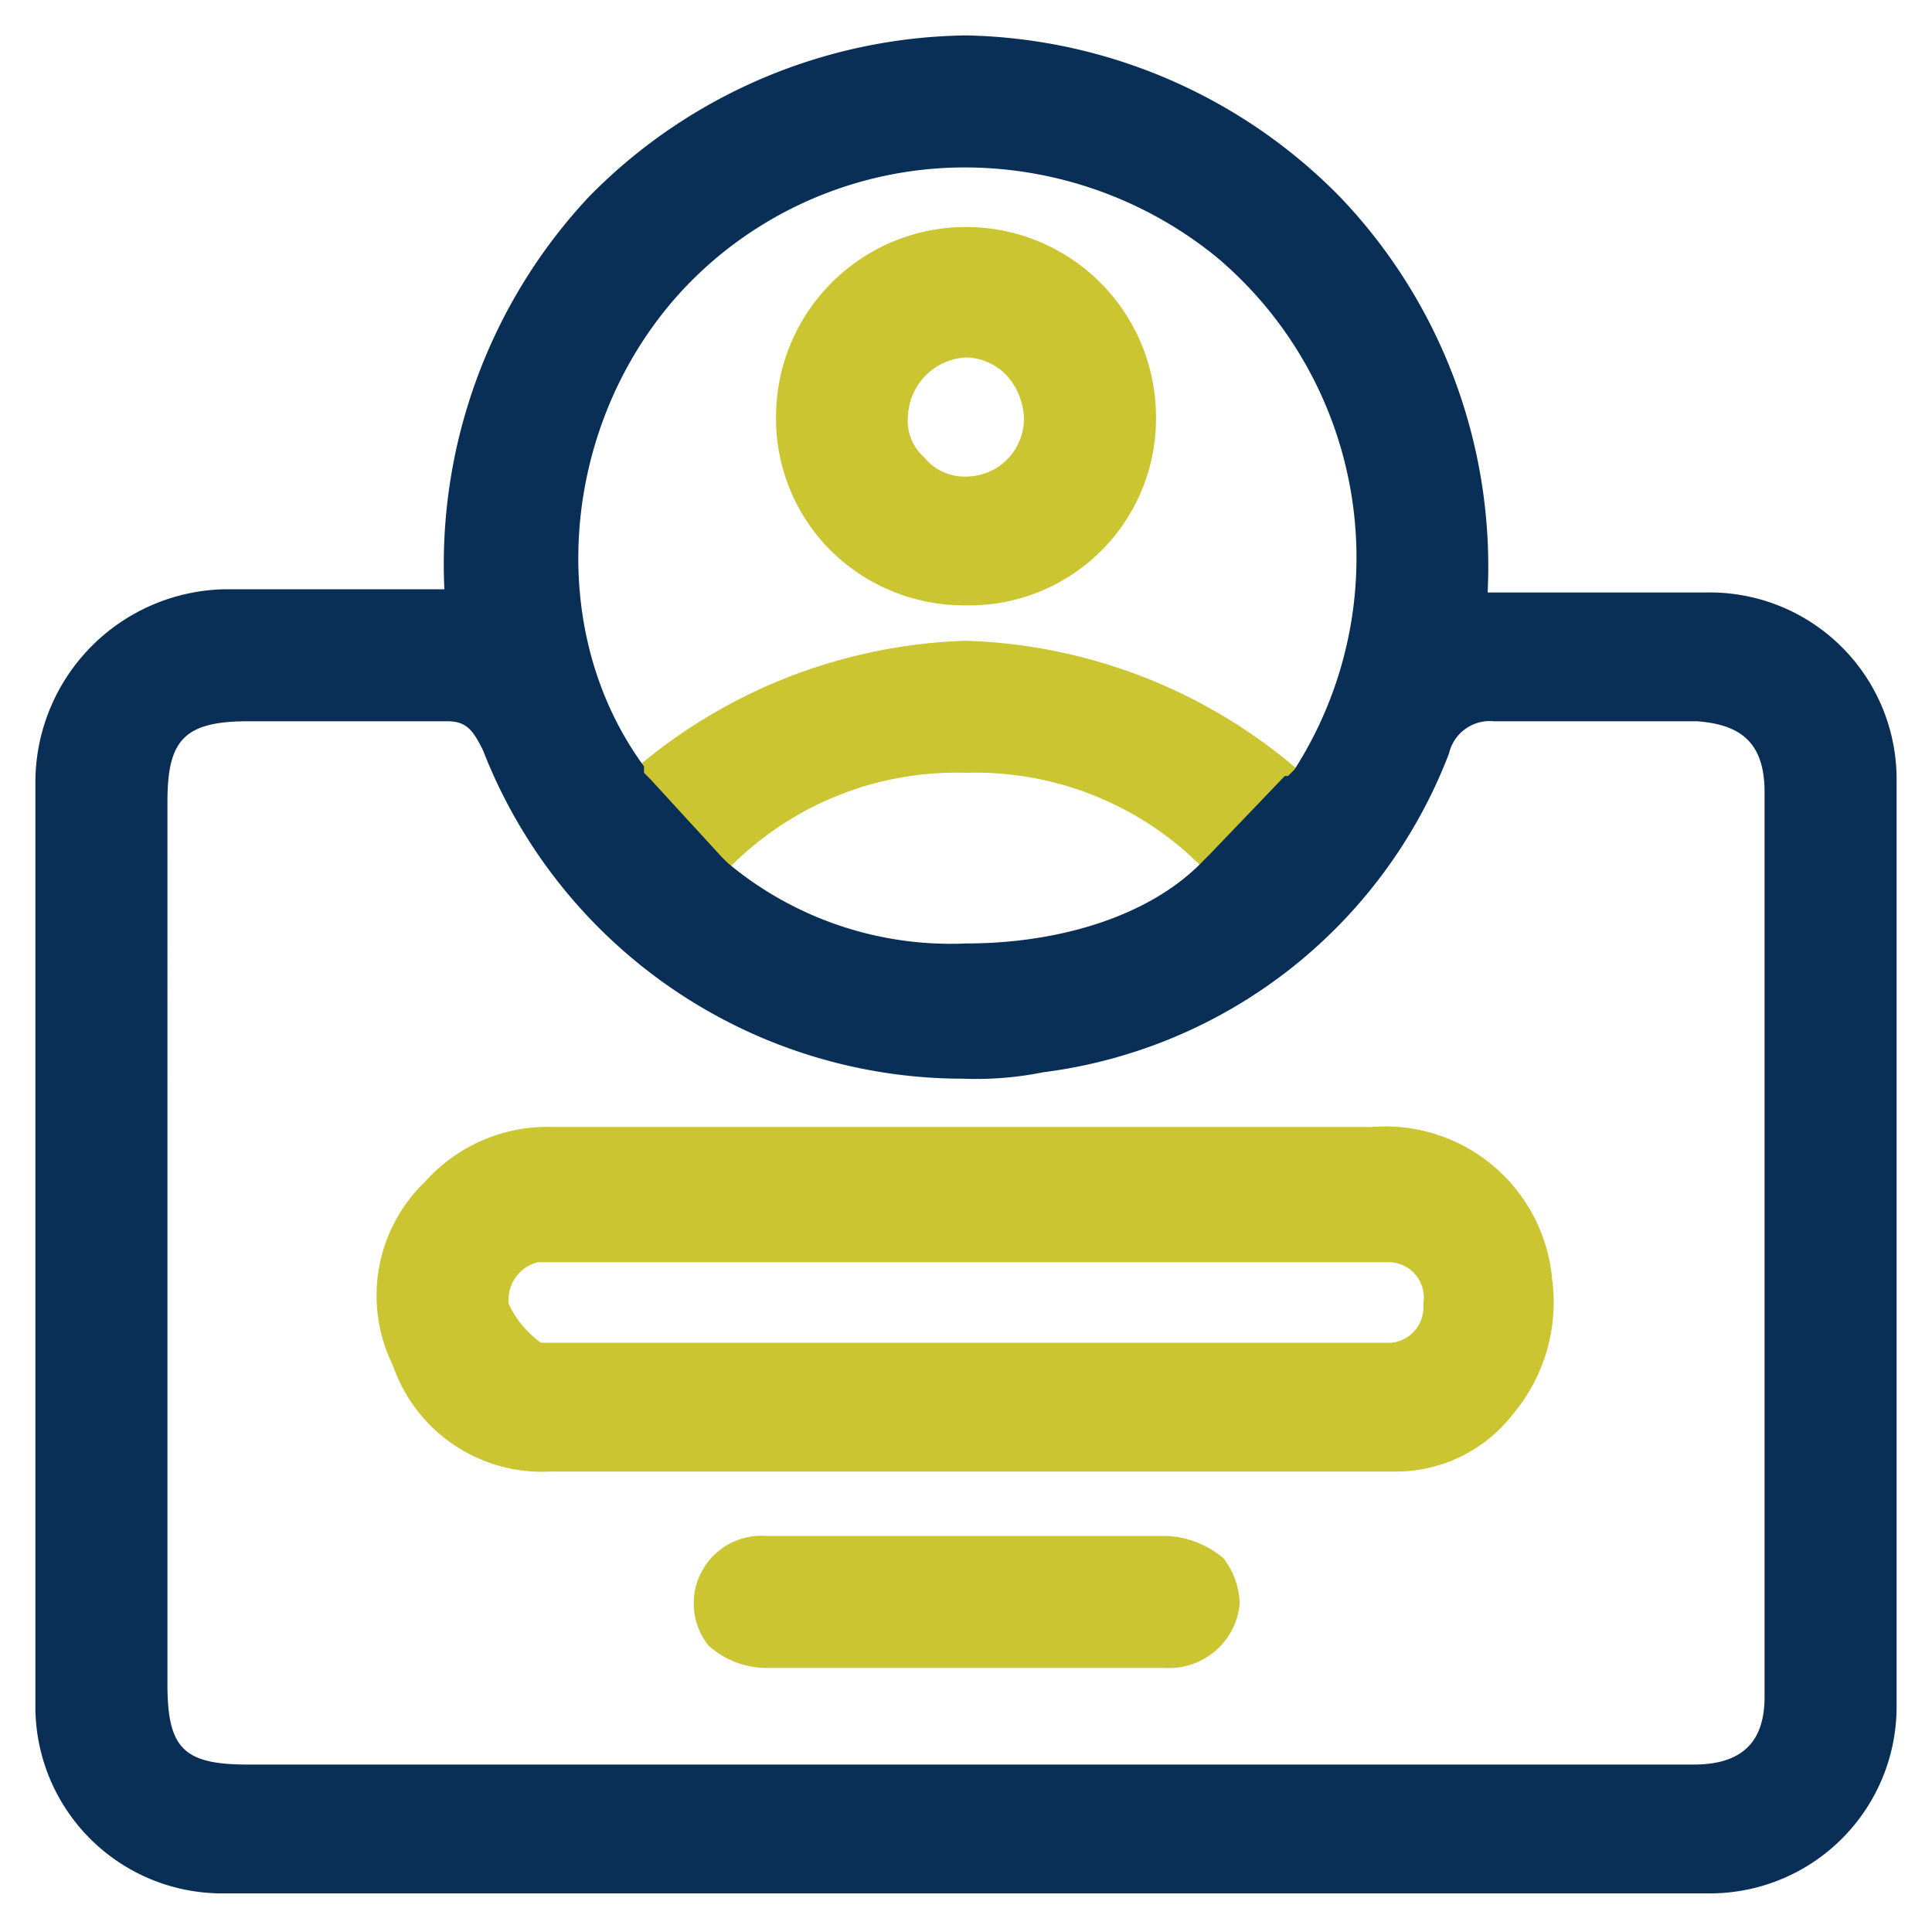
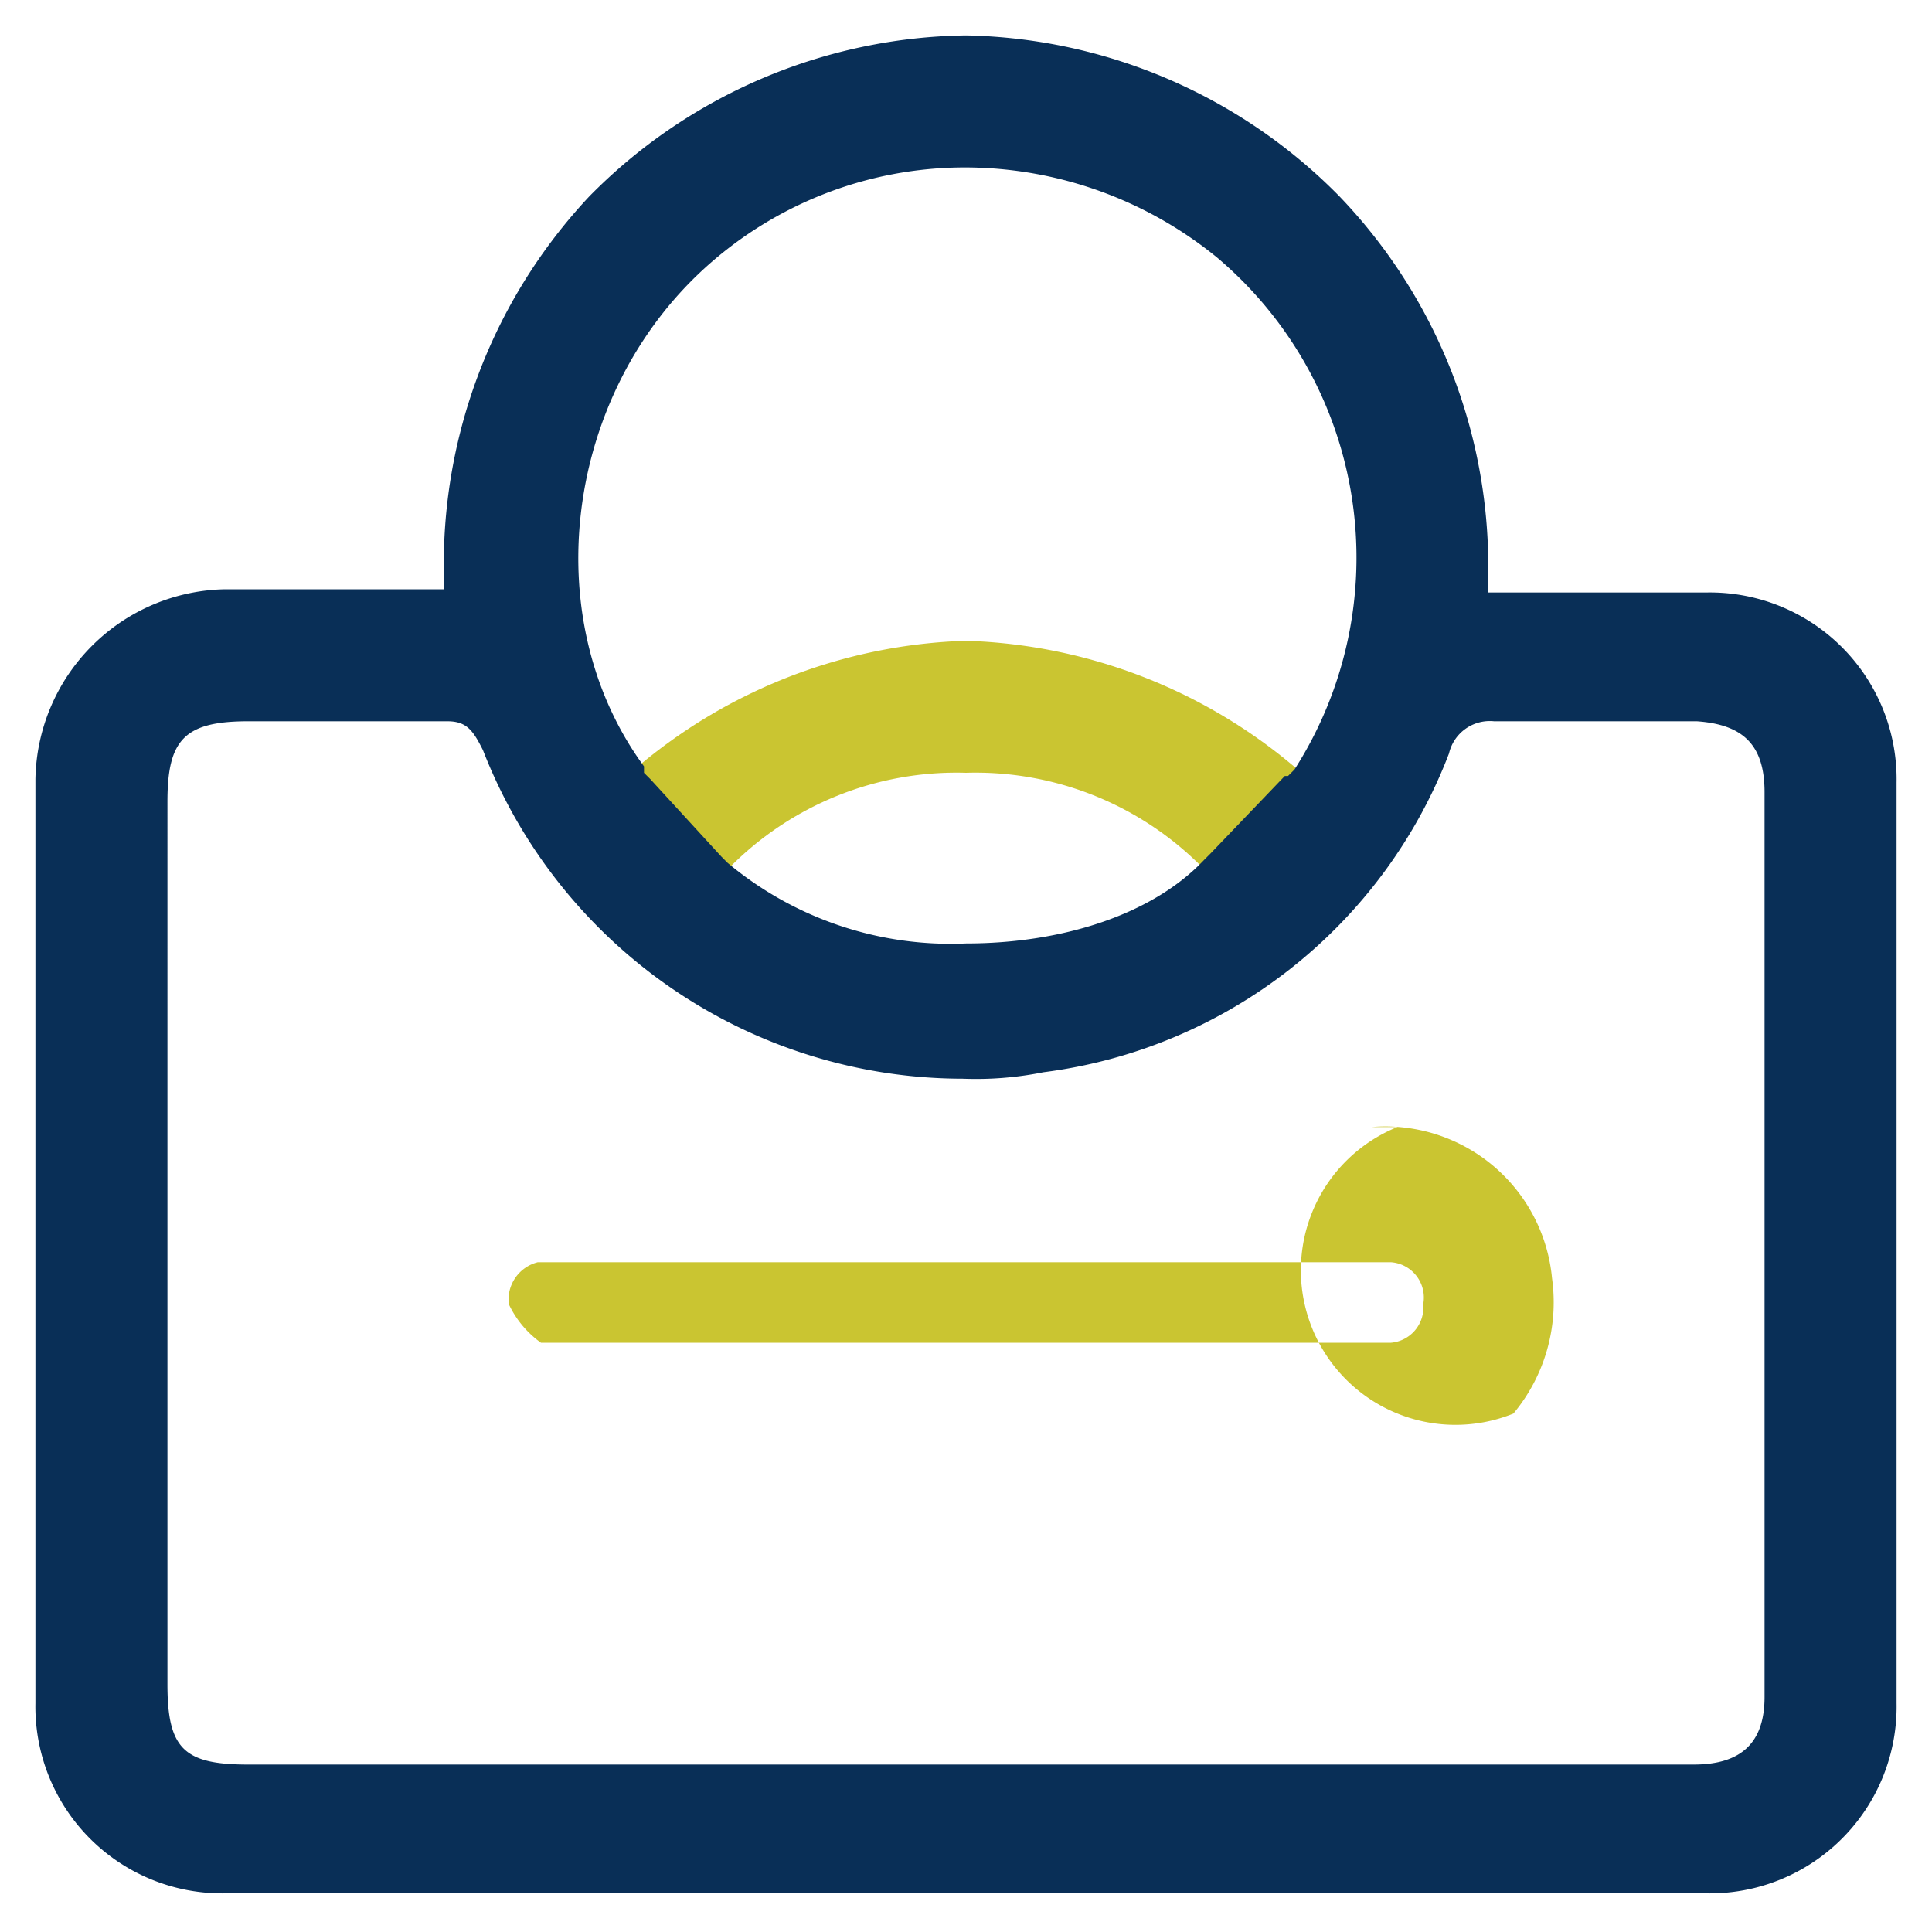
<svg xmlns="http://www.w3.org/2000/svg" viewBox="0 0 60 60">
-   <path d="M48.2,39.7A5.2,5.2,0,0,0,42.6,35H17.2a5.1,5.1,0,0,0-4,1.7,4.9,4.9,0,0,0-1,5.7,4.9,4.9,0,0,0,4.9,3.3H43.4A4.6,4.6,0,0,0,47,43.9,5.4,5.4,0,0,0,48.2,39.7Zm-5.8,2H16.8a3.1,3.1,0,0,1-1-1.2,1.2,1.2,0,0,1,.9-1.3H43.2a1.1,1.1,0,0,1,1,1.3,1.1,1.1,0,0,1-1,1.2Z" style="fill:#cac531" />
-   <path d="M36.2,47.7H23.8A2.1,2.1,0,0,0,22,51.1a2.7,2.7,0,0,0,1.8.7H36.2a2.2,2.2,0,0,0,2.3-2,2.4,2.4,0,0,0-.5-1.4A2.9,2.9,0,0,0,36.2,47.7Z" style="fill:#cac531" />
+   <path d="M48.2,39.7A5.2,5.2,0,0,0,42.6,35H17.2H43.4A4.6,4.6,0,0,0,47,43.9,5.4,5.4,0,0,0,48.2,39.7Zm-5.8,2H16.8a3.1,3.1,0,0,1-1-1.2,1.2,1.2,0,0,1,.9-1.3H43.2a1.1,1.1,0,0,1,1,1.3,1.1,1.1,0,0,1-1,1.2Z" style="fill:#cac531" />
  <path d="M40.3,23.9a16.6,16.6,0,0,0-10.3-4,16.6,16.6,0,0,0-10.3,4l-.6.4.5.5,2.5,2.7.5-.5A9.9,9.9,0,0,1,30,24a9.9,9.9,0,0,1,7.4,3l.5.5,2.6-2.7v-.2l.3-.3Z" style="fill:#cac531" />
-   <path d="M30,18.8h0a5.8,5.8,0,0,0,5.9-5.9,5.9,5.9,0,0,0-11.8.1,5.8,5.8,0,0,0,1.7,4.1A5.9,5.9,0,0,0,30,18.8Zm0-7.7v0a1.8,1.8,0,0,1,1.3.6,2.1,2.1,0,0,1,.5,1.3A1.8,1.8,0,0,1,30,14.8a1.6,1.6,0,0,1-1.3-.6,1.5,1.5,0,0,1-.5-1.3A1.9,1.9,0,0,1,30,11.1Z" style="fill:#cac531" />
  <path d="M58.9,24.3A5.8,5.8,0,0,0,53,18.4H46.2A16.6,16.6,0,0,0,41.6,6.1,16.7,16.7,0,0,0,30,1.1a16.7,16.7,0,0,0-11.7,5,16.7,16.7,0,0,0-4.5,12.2H7a6,6,0,0,0-5.9,5.9V52.9A5.8,5.8,0,0,0,7,58.8H53a5.8,5.8,0,0,0,5.9-5.9Zm-53.7.6c0-1.9.5-2.5,2.5-2.5h6.2c.6,0,.8.3,1.1.9A16,16,0,0,0,29.9,33.5a10.6,10.6,0,0,0,2.5-.2A15.6,15.6,0,0,0,45,23.4a1.3,1.3,0,0,1,1.4-1h6.3c1.4.1,2.1.7,2.1,2.2V52.7c0,1.4-.7,2.1-2.2,2.1H7.7c-2,0-2.5-.5-2.5-2.5Zm35-1-.2.2h-.1l-2.3,2.4-.2.2c-1.6,1.7-4.4,2.6-7.4,2.6a10.8,10.8,0,0,1-7.4-2.5l-.2-.2-2.2-2.4-.2-.2v-.2c-3.3-4.5-2.5-11.3,1.7-15.3A12,12,0,0,1,30,5.2,12.4,12.4,0,0,1,37.8,8,12.2,12.2,0,0,1,40.2,23.9Z" style="fill:#092f57" />
</svg>